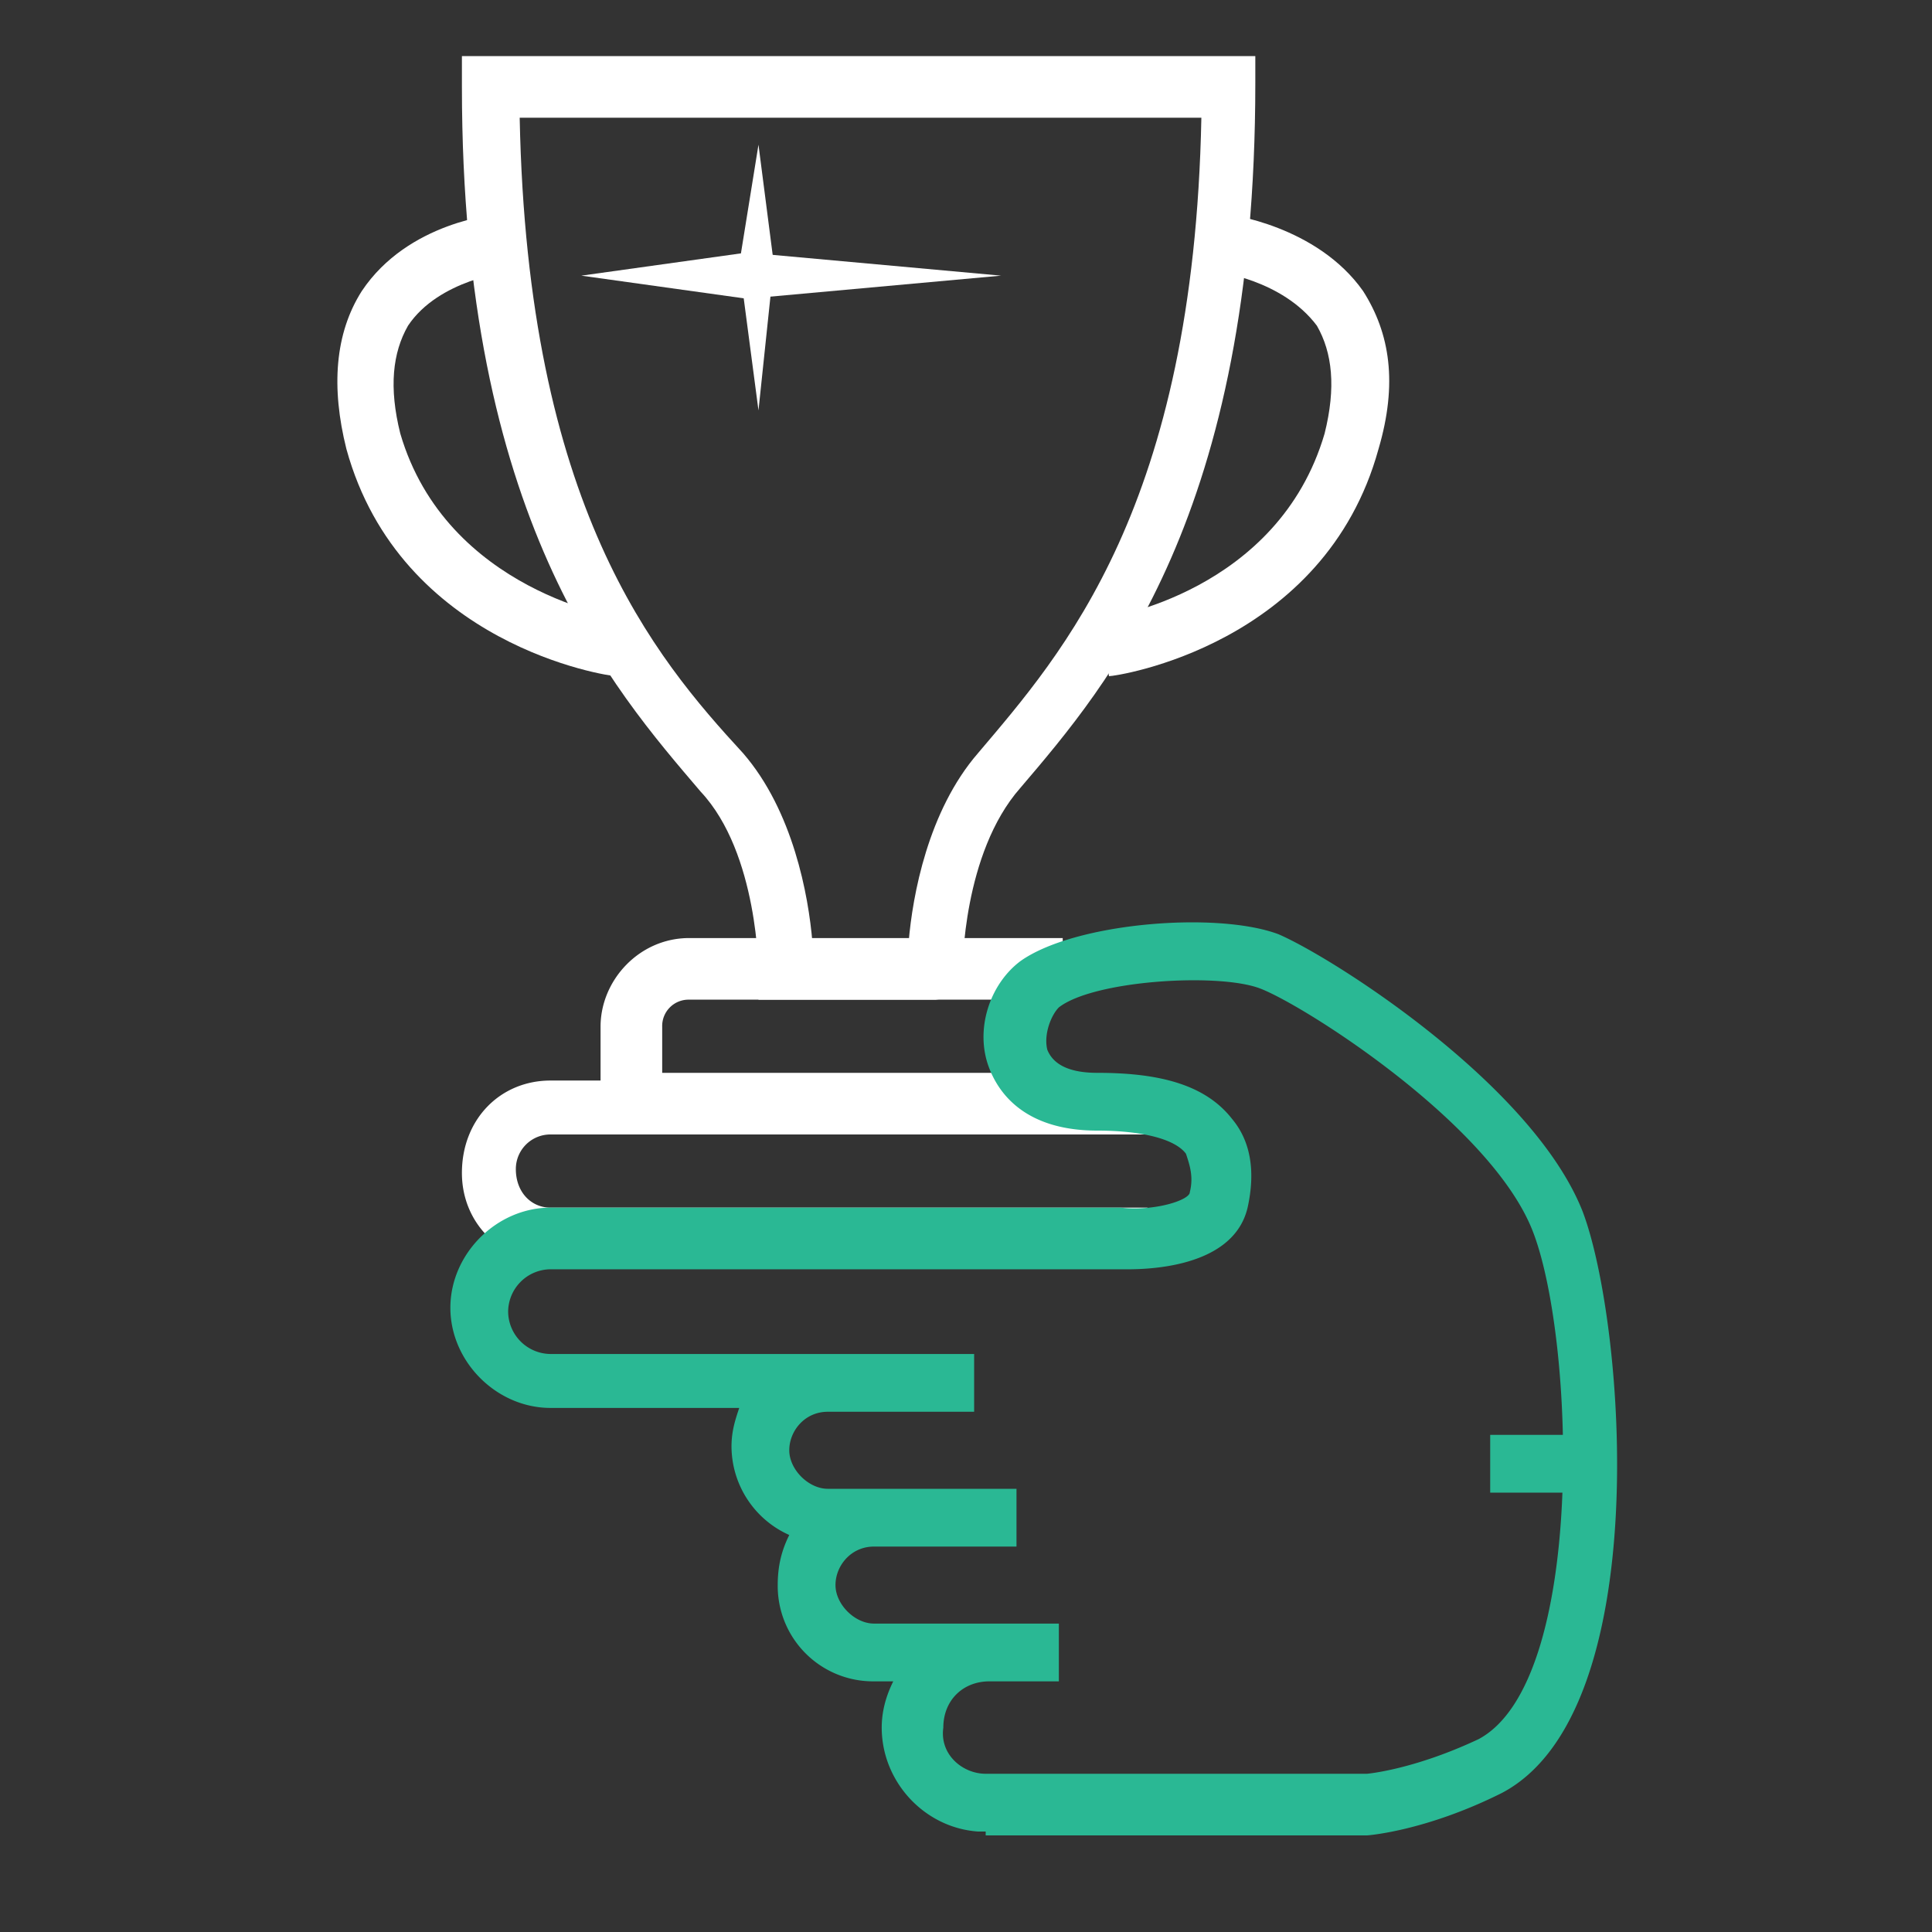
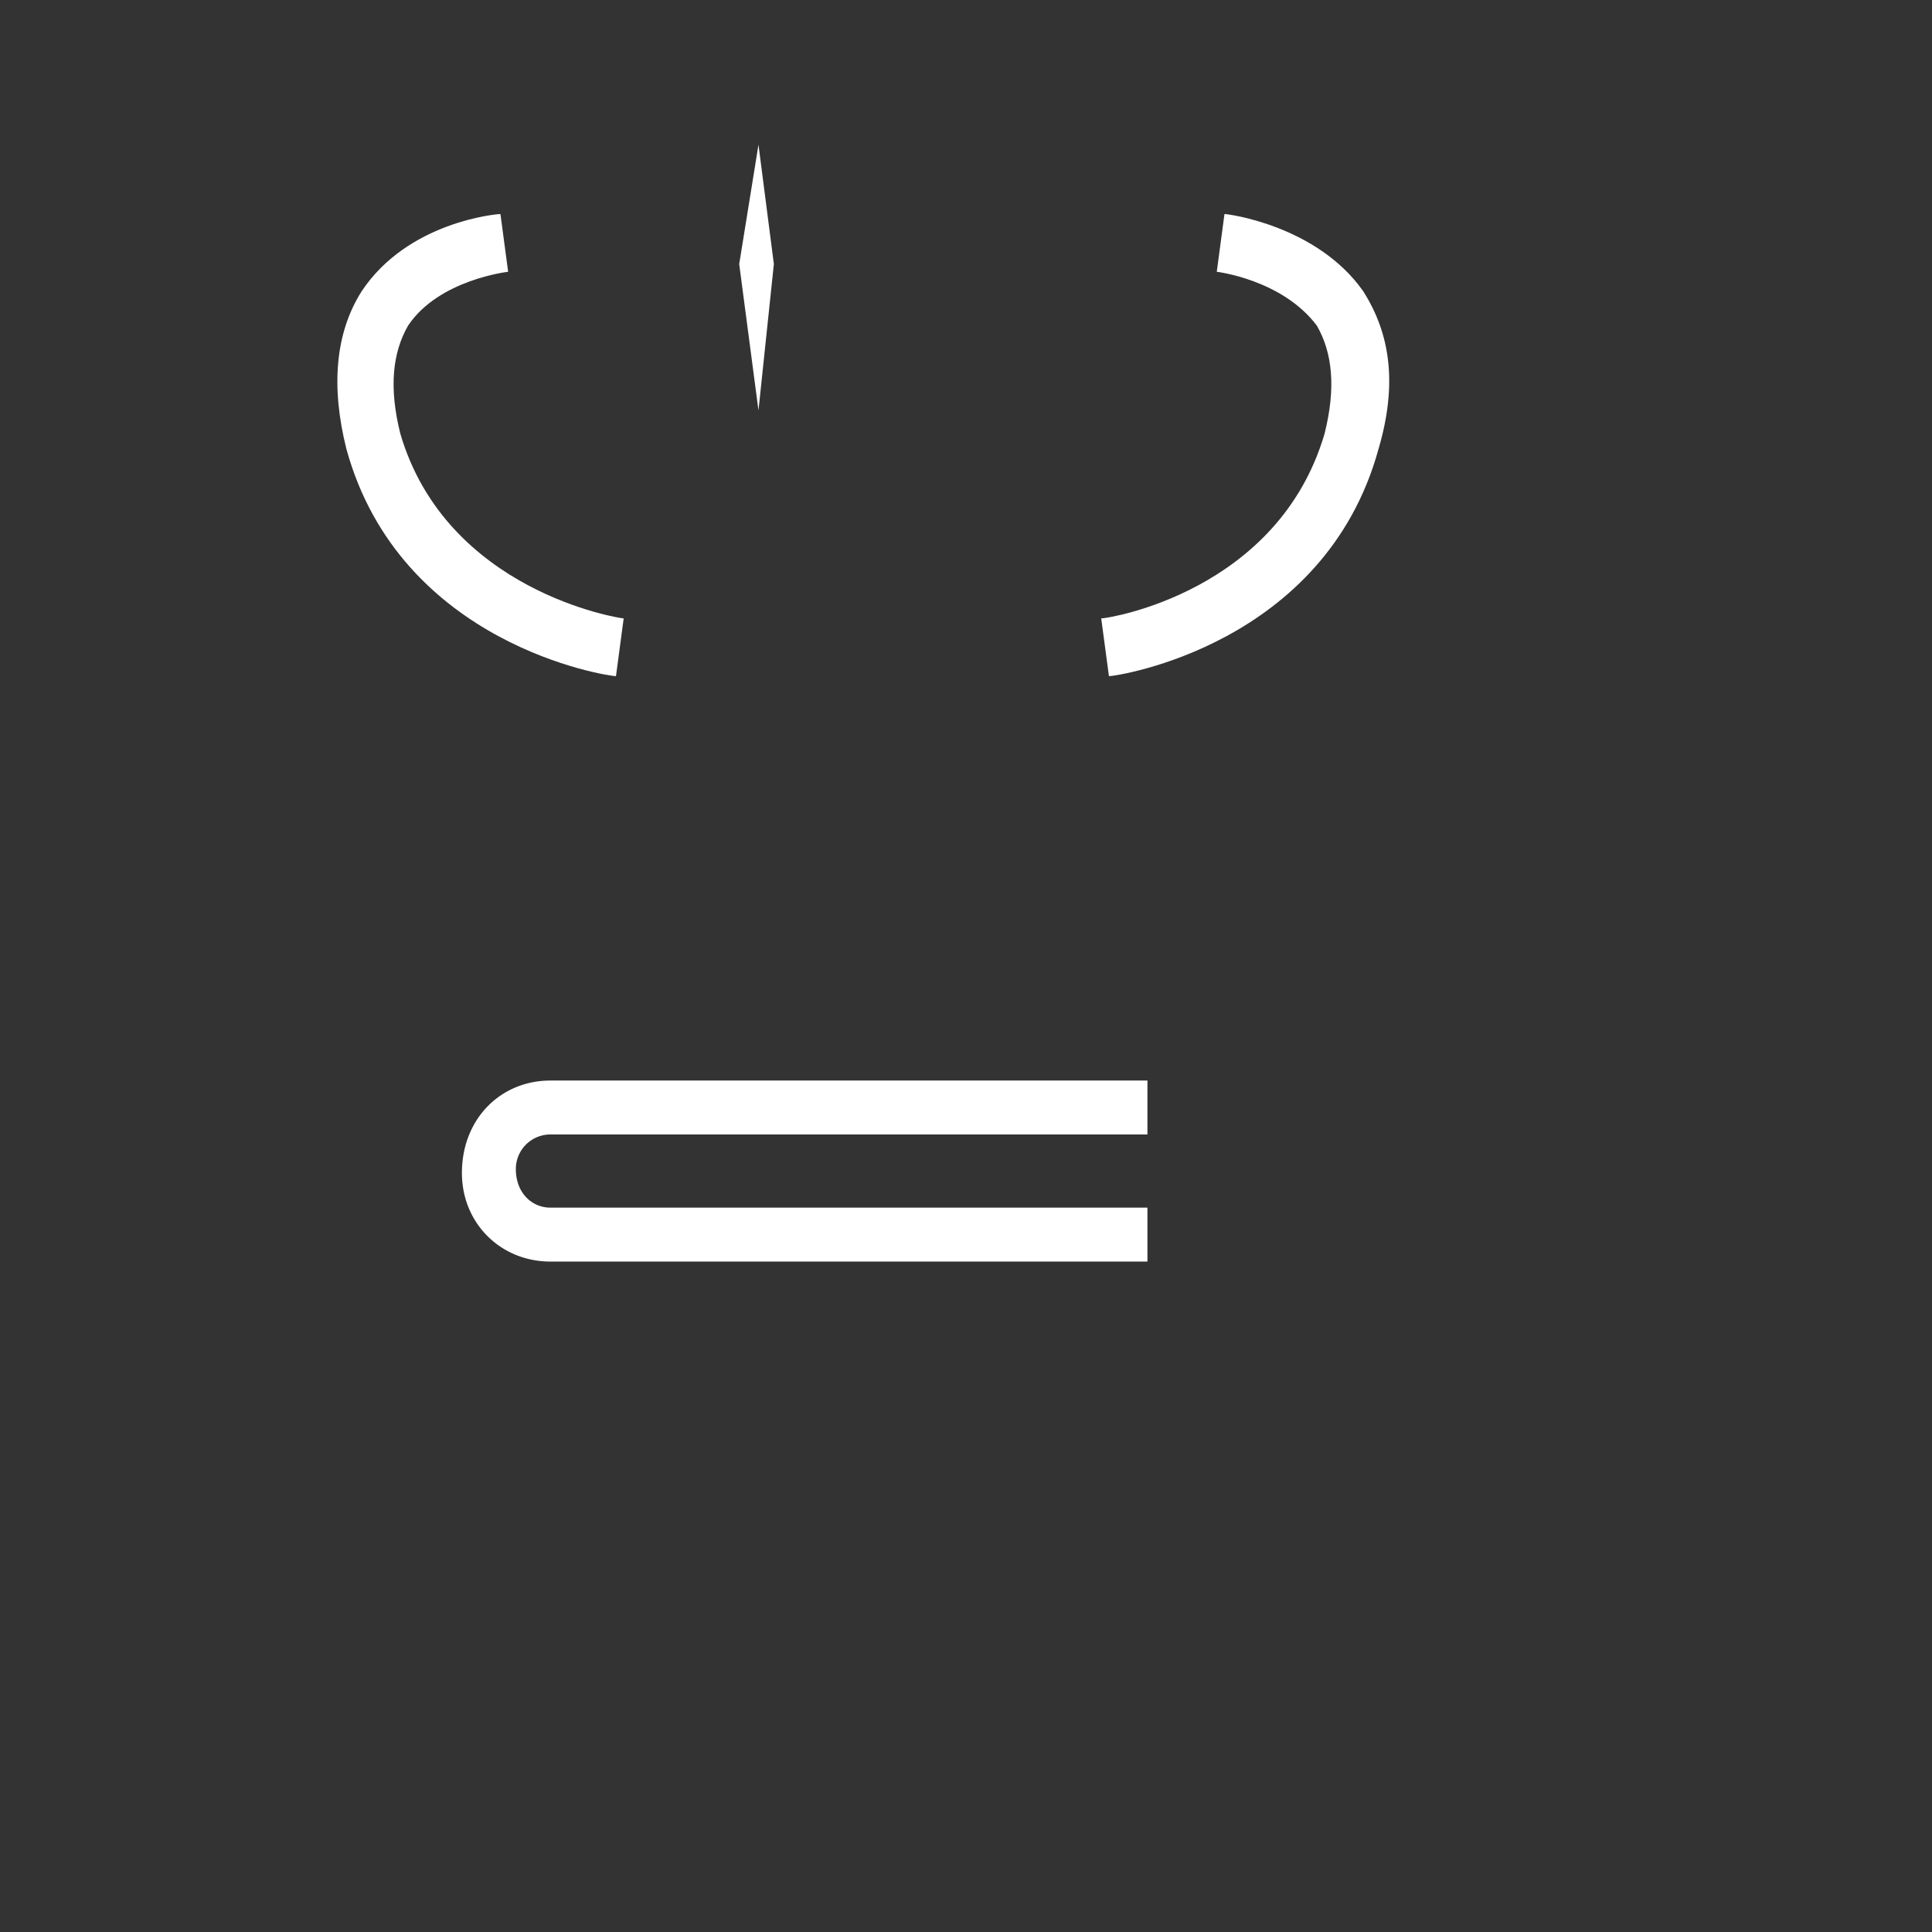
<svg xmlns="http://www.w3.org/2000/svg" width="80" height="80" fill="none">
  <rect width="100%" height="100%" fill="#333333" stroke="none" />
-   <path d="M43.686 46.976H24.868v-4.465c0-1.914 1.595-3.668 3.668-3.668h15.469v2.551H28.536a1.09 1.09 0 0 0-1.116 1.117v1.913h16.266v2.552Z" fill="#fff" />
  <path d="M47.513 52.239H22.795c-2.073 0-3.668-1.595-3.668-3.668 0-2.233 1.595-3.828 3.668-3.828h24.718v2.233H22.795a1.43 1.43 0 0 0-1.435 1.435c0 .957.638 1.595 1.435 1.595h24.718v2.233ZM31.407 5.992l-.798 4.943.798 6.06.637-6.06-.637-4.943Z" fill="#fff" />
-   <path d="m24.07 11.414 6.858.957 10.525-.957-10.525-.957-6.857.957Z" fill="#fff" />
-   <path d="M38.742 41.395h-7.335v-1.117s0-4.944-2.392-7.495c-3.668-4.306-9.888-11.323-9.888-29.184V2.324H51.98V3.44c0 17.86-6.06 24.878-9.728 29.184-2.392 2.71-2.392 7.495-2.392 7.495v1.116l-1.117.16Zm-5.103-2.393h3.987c.16-1.913.797-5.422 2.87-7.814 3.509-4.146 8.931-10.206 9.25-26.313H21.519c.32 16.107 5.582 22.326 9.25 26.313 2.073 2.392 2.71 5.9 2.87 7.814Z" fill="#fff" />
  <path d="M25.506 27.999c-.319 0-8.93-1.276-11.163-9.41-.638-2.55-.478-4.783.638-6.537 1.914-2.871 5.582-3.19 5.741-3.19l.319 2.392s-2.87.32-4.146 2.233c-.638 1.116-.798 2.551-.32 4.465 1.914 6.538 9.09 7.655 9.25 7.655l-.319 2.392Zm20.413 0-.32-2.392c.32 0 7.337-1.117 9.25-7.655.479-1.914.32-3.349-.319-4.465-1.435-1.914-4.146-2.233-4.146-2.233l.319-2.392c.16 0 3.827.478 5.74 3.19 1.117 1.754 1.436 3.827.639 6.538-2.233 8.133-10.844 9.409-11.163 9.409Z" fill="#fff" />
-   <path d="M40.816 75.84h-.32c-2.232-.159-3.986-2.073-3.986-4.305 0-.638.16-1.276.478-1.914h-.797a3.948 3.948 0 0 1-3.987-3.987c0-.797.16-1.435.478-2.073a4.03 4.03 0 0 1-2.392-3.668c0-.638.16-1.116.32-1.594h-7.815c-2.233 0-4.146-1.914-4.146-4.147 0-2.232 1.913-4.146 4.146-4.146h23.602c1.435.16 2.87-.319 2.87-.638.16-.638 0-1.116-.159-1.595-.478-.638-1.914-.957-3.668-.957-3.19 0-4.146-1.754-4.465-2.551-.638-1.595 0-3.508 1.276-4.465 2.232-1.595 8.133-2.073 10.684-1.117 2.233.957 10.526 6.22 12.599 11.483 1.754 4.624 3.03 20.73-3.35 24.08C58.996 75.84 56.605 76 56.605 76h-15.79v-.16Zm0-2.392h15.787s1.914-.159 4.625-1.435c4.465-2.392 3.987-16.585 2.233-21.05-1.755-4.465-9.569-9.409-11.323-10.047-1.754-.638-6.857-.319-8.292.797-.32.32-.638 1.117-.479 1.755.319.797 1.276.956 2.073.956 2.552 0 4.465.479 5.582 1.914.797.957.957 2.233.638 3.668-.638 2.711-4.784 2.552-5.263 2.552H22.795a1.77 1.77 0 0 0-1.754 1.754 1.77 1.77 0 0 0 1.754 1.754h17.542v2.392h-6.06c-.957 0-1.595.797-1.595 1.595 0 .797.798 1.595 1.595 1.595h7.814v2.392h-5.9c-.957 0-1.595.797-1.595 1.594 0 .798.797 1.595 1.595 1.595h7.654v2.392h-2.87c-1.116 0-1.914.797-1.914 1.914-.16 1.116.798 1.913 1.755 1.913Z" fill="#2AB894" />
-   <path d="M65.853 59.415h-4.147v2.392h4.147v-2.392Z" fill="#2AB894" />
</svg>